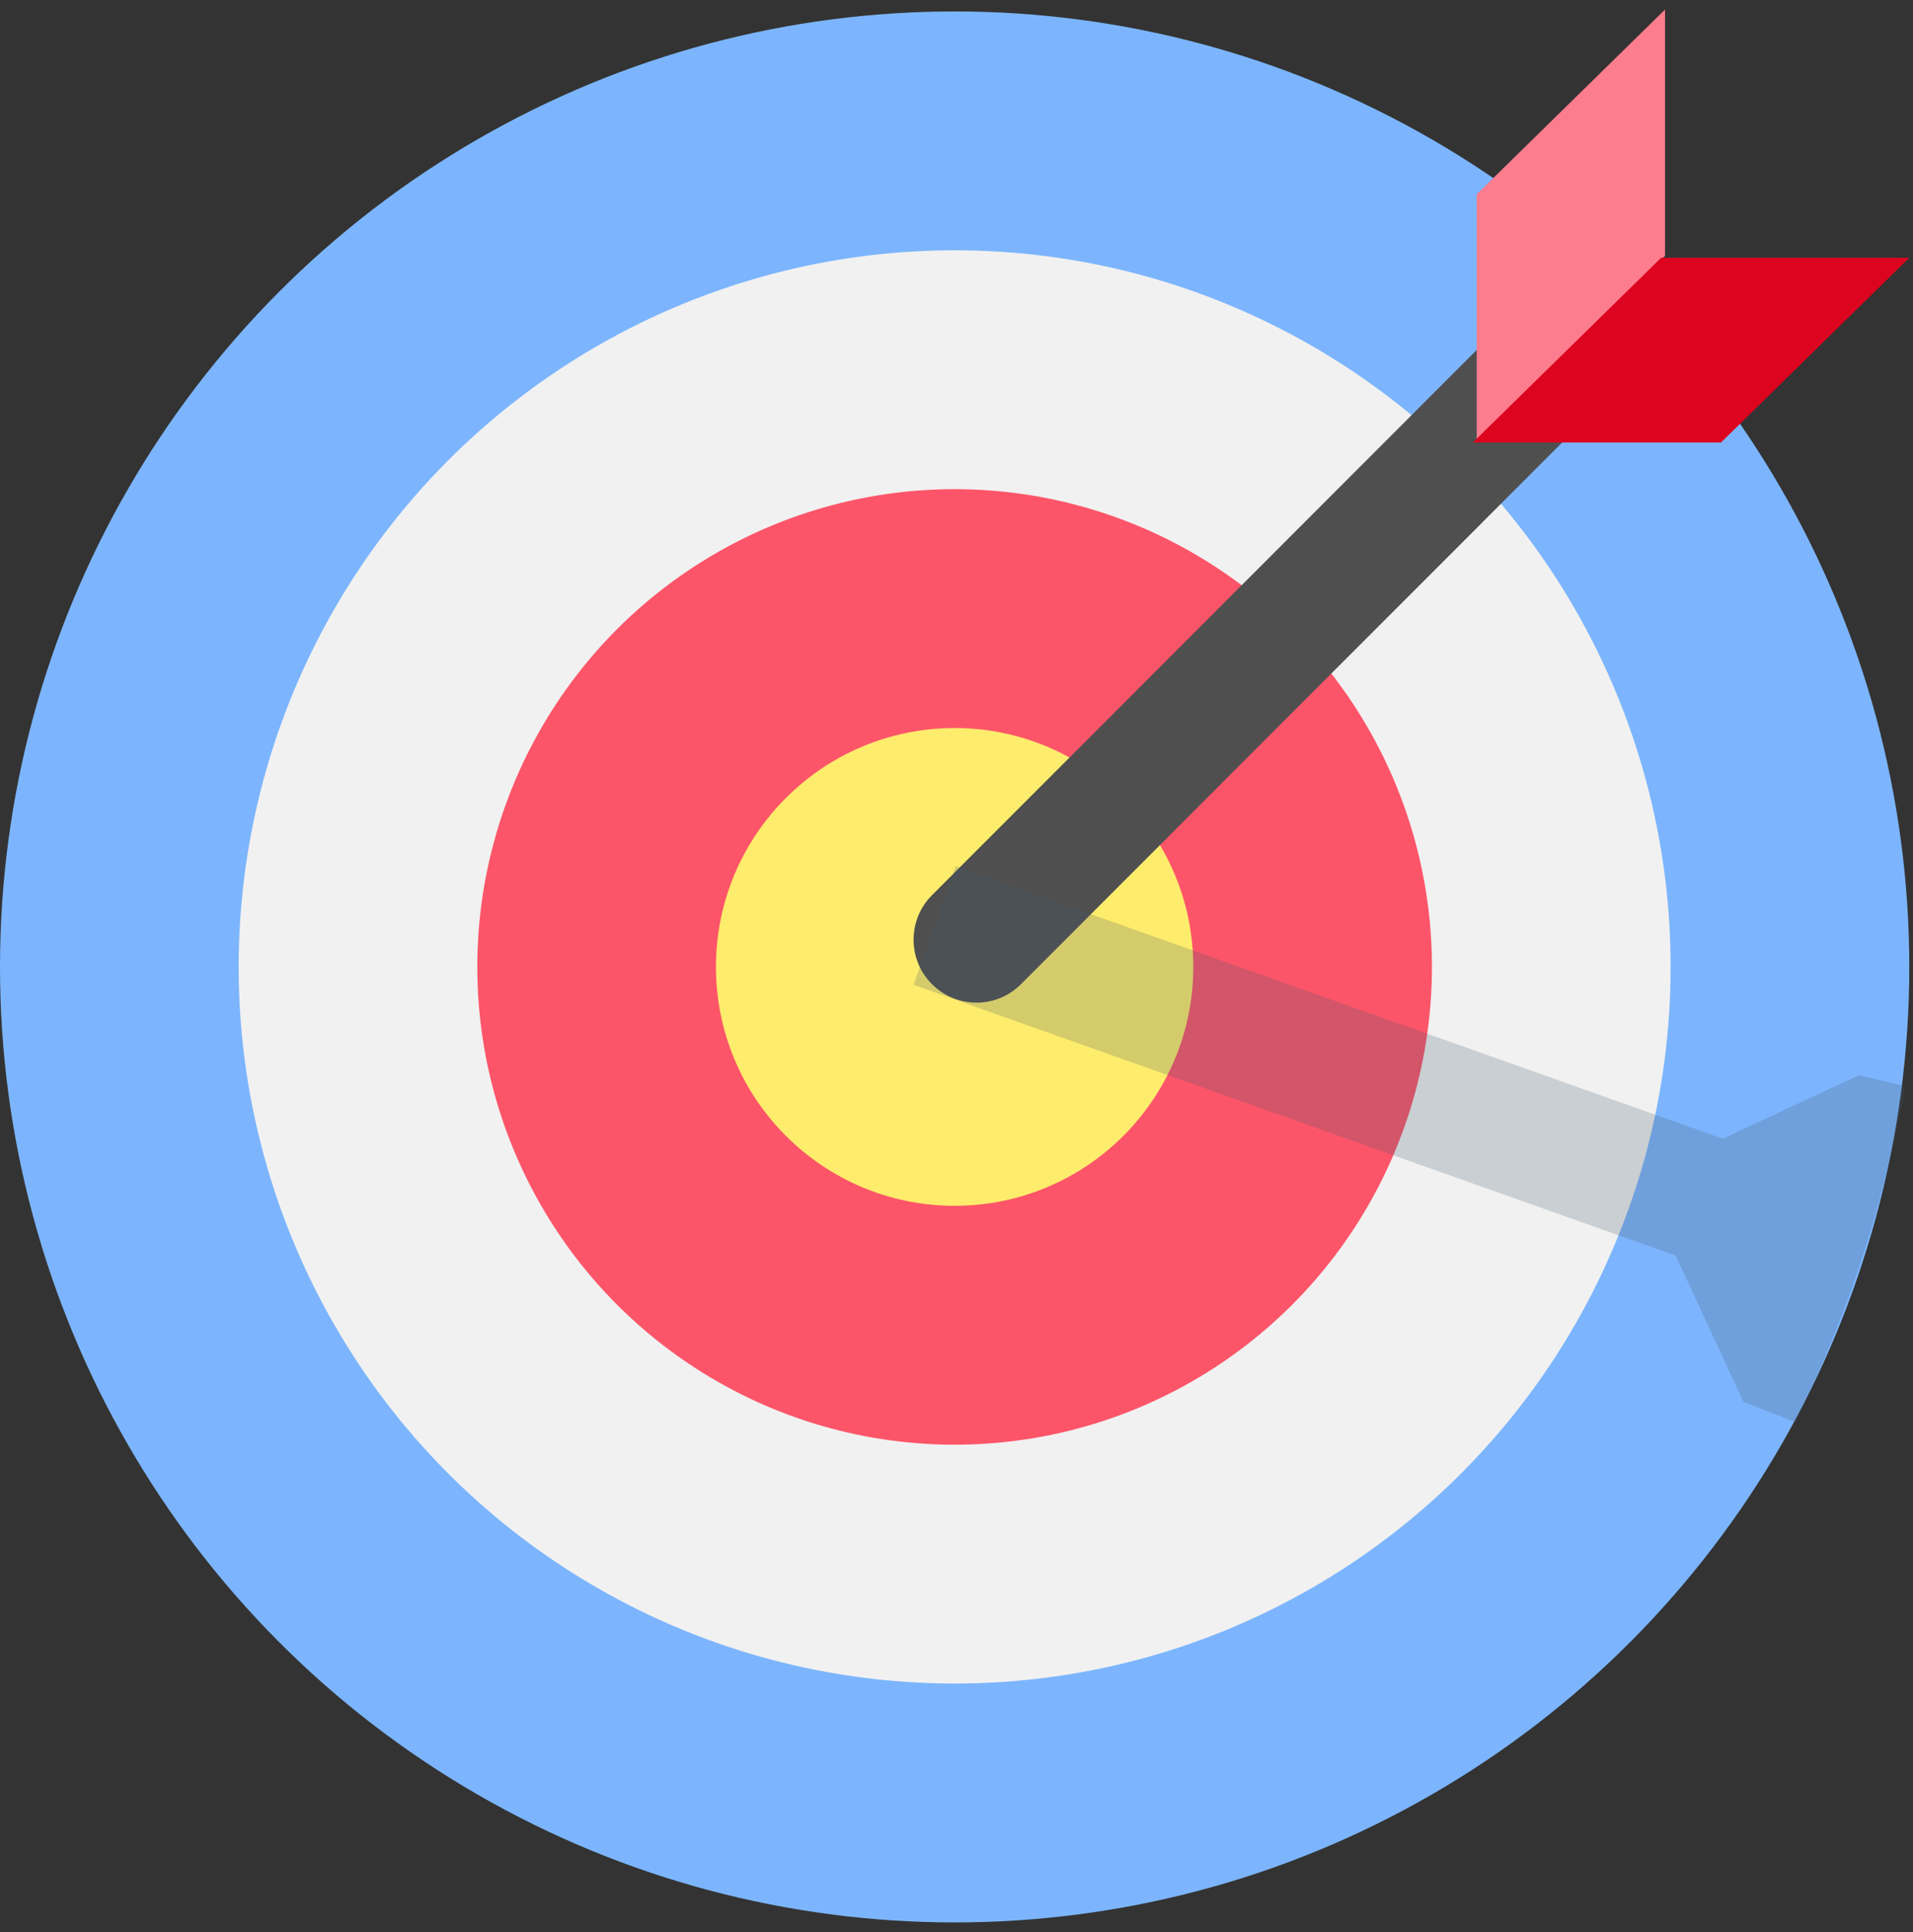
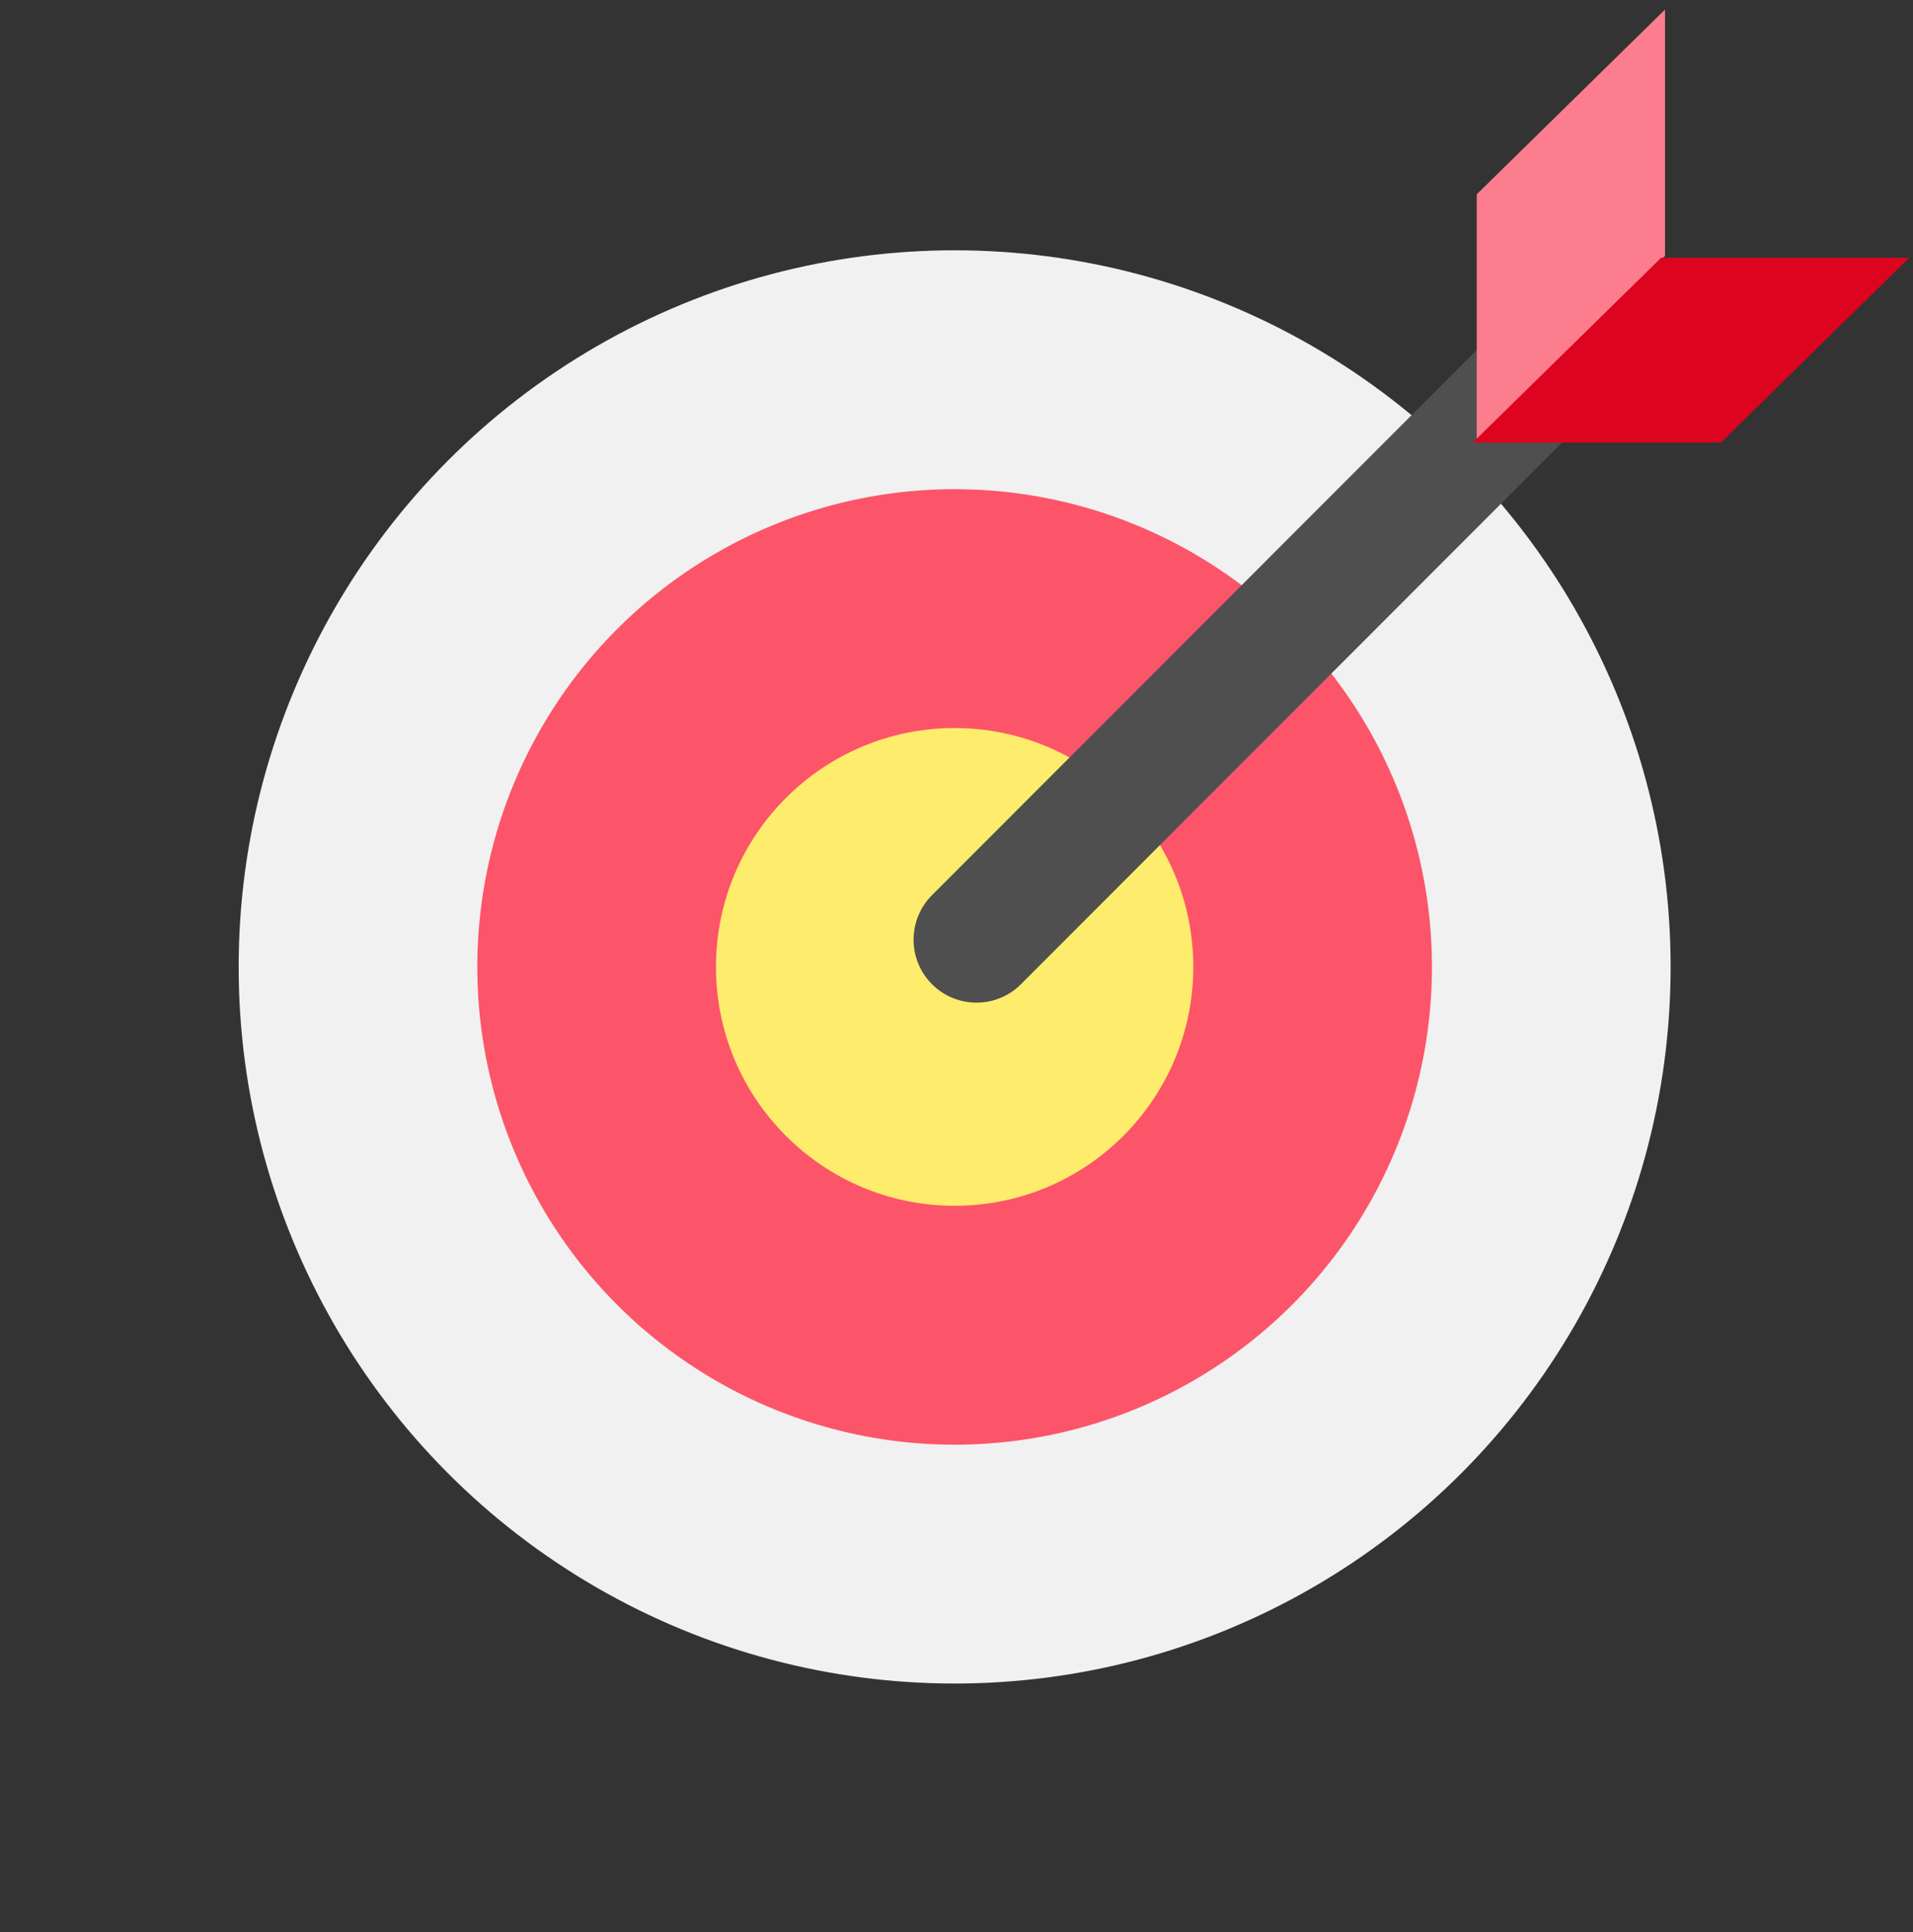
<svg xmlns="http://www.w3.org/2000/svg" width="100" height="101" viewBox="0 0 100 101" fill="none">
  <rect x="0" y="0" width="100" height="101" fill="#333333" stroke="none" />
-   <ellipse cx="49.903" cy="50.549" rx="49.903" ry="49.951" fill="#7CB5FD" />
  <ellipse cx="49.903" cy="50.548" rx="37.427" ry="37.463" fill="#F1F1F1" />
  <ellipse cx="49.902" cy="50.549" rx="24.951" ry="24.976" fill="#FC5569" />
  <ellipse cx="49.902" cy="50.548" rx="12.476" ry="12.488" fill="#FEEC6C" />
  <path d="M48.719 51.452C47.435 50.166 47.435 48.082 48.719 46.797L78.304 17.183L82.954 21.838L53.369 51.452C52.085 52.737 50.003 52.737 48.719 51.452Z" fill="#4F4F4F" />
-   <path d="M77.193 10.159L87.037 0.5V13.378L77.193 23.037V10.159Z" fill="#FC7D8D" />
-   <path fill-rule="evenodd" clip-rule="evenodd" d="M90.054 59.528L49.958 45.28L47.758 51.484L87.593 65.639L91.131 73.28L93.86 74.353C96.448 69.043 98.327 63.416 99.451 57.616L99.61 56.792L97.174 56.207L90.054 59.528Z" fill="#40596B" fill-opacity="0.22" />
+   <path d="M77.193 10.159L87.037 0.5V13.378L77.193 23.037V10.159" fill="#FC7D8D" />
  <path d="M76.99 23.134L86.834 13.476H99.805L89.961 23.134H76.99Z" fill="#DC041F" />
</svg>